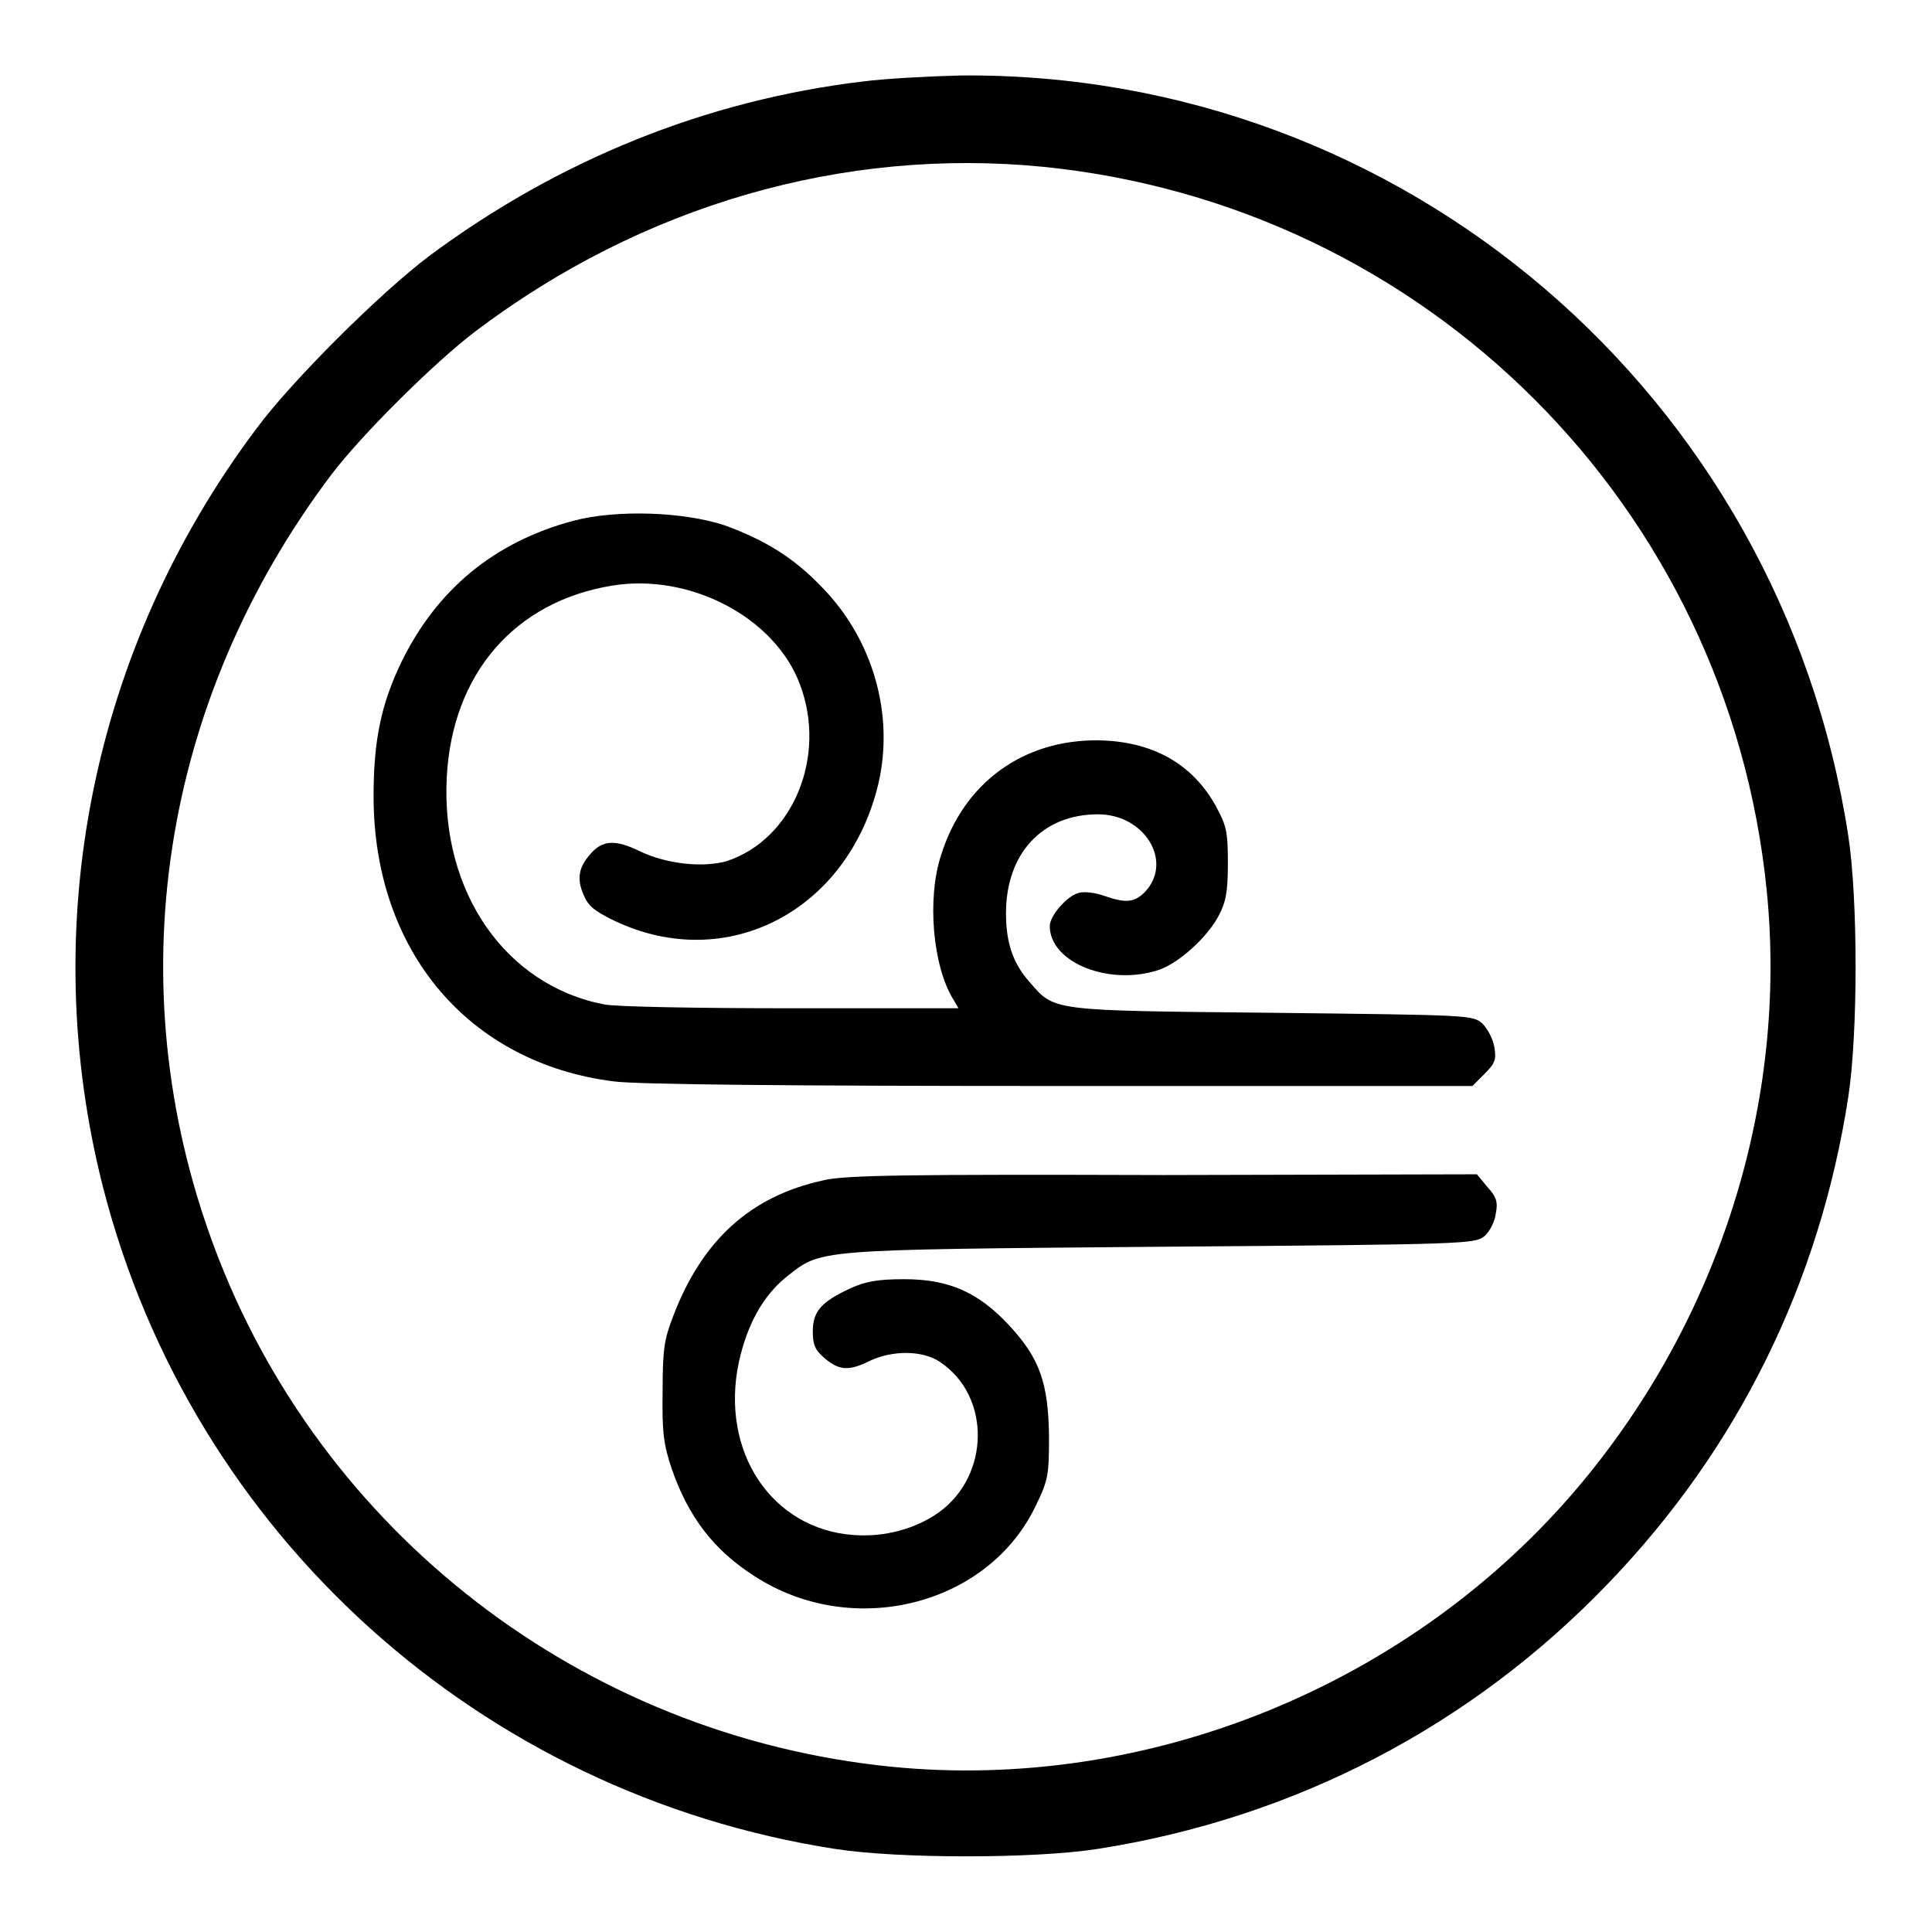
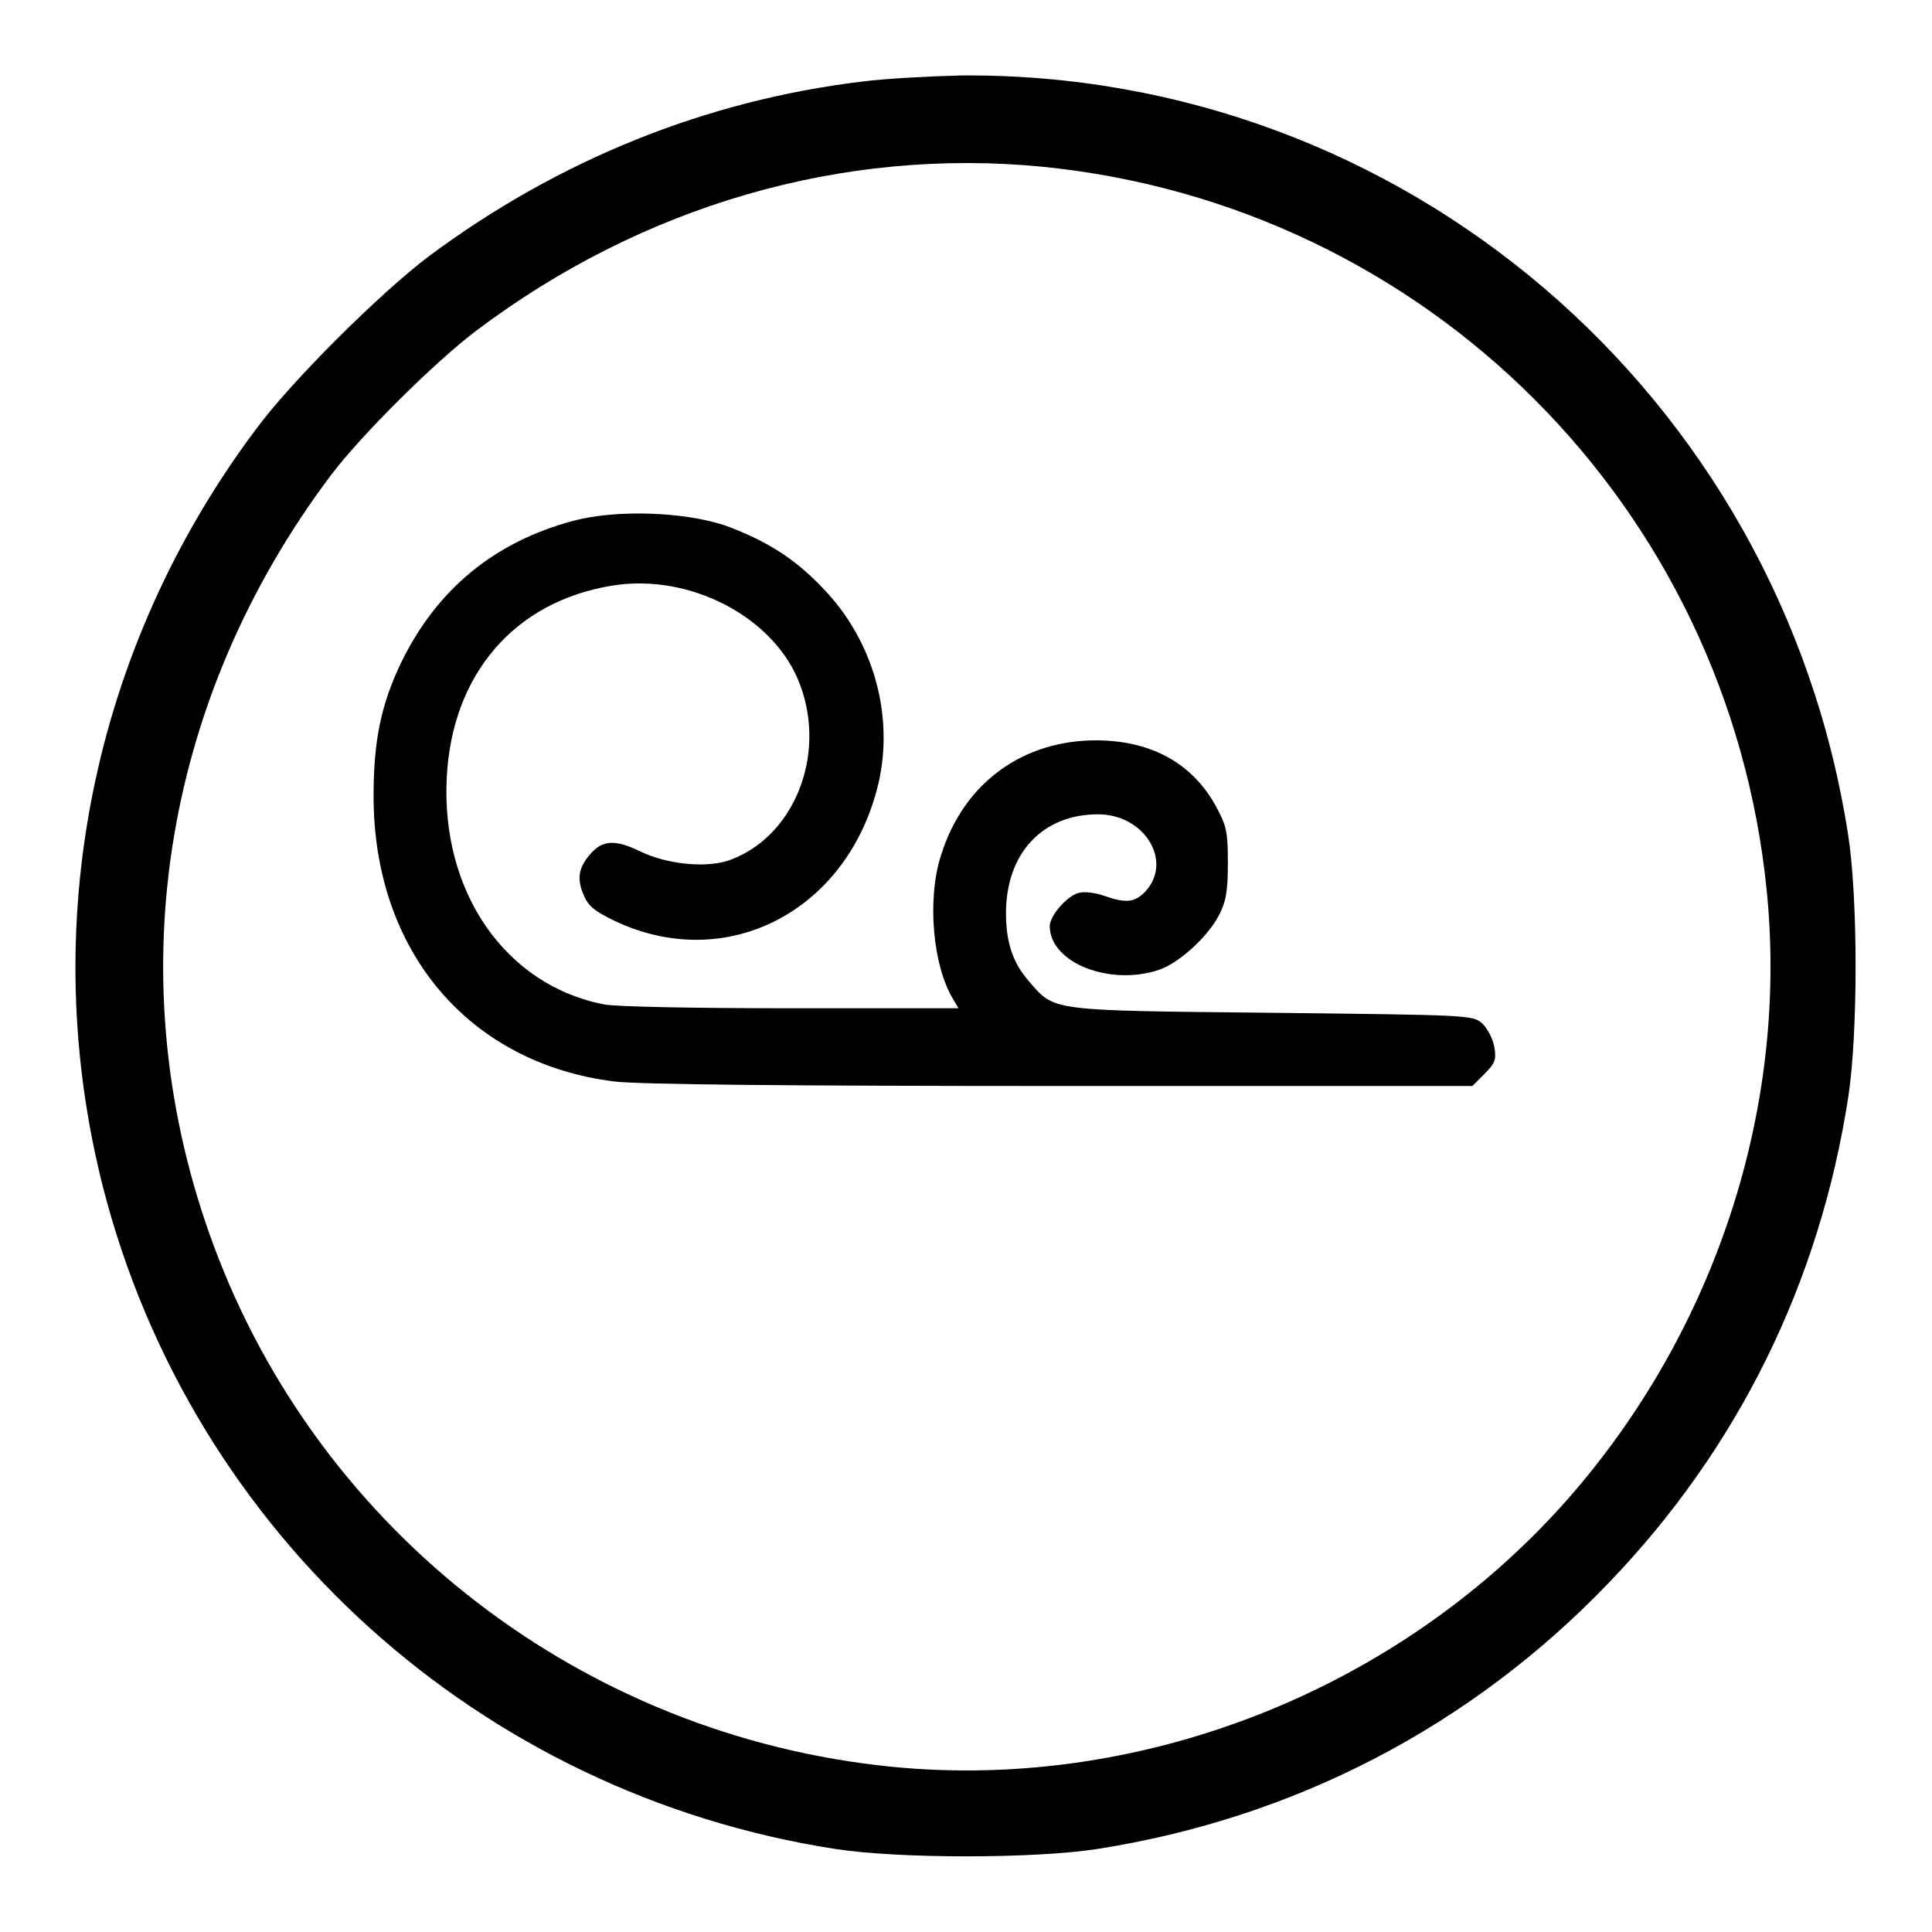
<svg xmlns="http://www.w3.org/2000/svg" version="1.1" x="0px" y="0px" viewBox="0 0 256 256" enable-background="new 0 0 256 256" xml:space="preserve">
  <g>
    <g>
      <g>
        <path fill="#000000" d="M114.3,10.8C93.5,13.3,74,21.2,56.9,33.9c-6.4,4.8-18.3,16.6-23,23C12.1,86,4.8,122.8,13.7,157.5c11.8,45.8,49.9,80.2,97,87.5c8.4,1.3,26.3,1.3,34.7,0c26.2-4.1,49.6-16.3,67.8-35.3c17.1-17.8,27.9-39.7,31.7-64.3c1.3-8.4,1.3-26.3,0-34.7C235.9,52.3,185.9,9.5,127.3,10C123.3,10.1,117.4,10.4,114.3,10.8z M138.2,22.1c50.8,5.1,90.8,45,95.9,95.9c2.8,27.9-6.2,56.6-24.7,78.7c-22.2,26.5-57.2,40.8-91.3,37.4c-40.8-4.1-75.7-31-89.8-69.1c-12.8-34.5-7-72.1,15.6-102.1C48,57.5,57.6,48,63,43.9C85.1,27.2,111.7,19.5,138.2,22.1z" />
        <path fill="#000000" d="M76,69c-10.5,2.8-18.1,9.1-22.8,18.7c-2.7,5.6-3.7,10.4-3.7,17.8c0,20.5,12.6,35.4,31.9,37.8c3.2,0.4,22.8,0.6,59.2,0.6h54.5l1.6-1.6c1.4-1.4,1.6-1.9,1.3-3.6c-0.2-1.1-0.9-2.4-1.6-3.1c-1.3-1.1-1.7-1.1-27.8-1.4c-29.6-0.3-28.8-0.2-32.2-4.1c-2.2-2.5-3.1-5.2-3.1-9.1c0-7.9,4.8-13.1,12.2-13.1c6.2,0,10,6.3,6.2,10.3c-1.4,1.4-2.5,1.5-5.4,0.5c-1.1-0.4-2.6-0.6-3.3-0.4c-1.5,0.3-3.9,3-3.9,4.4c0,4.9,8,8,14.5,5.8c2.6-0.9,6.4-4.3,7.9-7.2c0.9-1.7,1.2-3,1.2-6.9c0-4.3-0.2-5-1.6-7.6c-3.1-5.6-8.4-8.6-15.6-8.7c-9.9-0.1-17.8,5.6-20.8,15.2c-1.9,5.8-1.1,14.7,1.6,19.1l0.7,1.2h-22c-12.8,0-23.3-0.2-24.9-0.5c-13.1-2.5-21.7-14.9-20.9-30.1c0.7-13.7,9-23.3,21.9-25.4c10.3-1.7,21.6,4.2,24.9,13.1c3.6,9.5-0.9,20.5-9.7,23.4c-3.1,0.9-8,0.4-11.5-1.3c-3.3-1.6-5-1.5-6.6,0.4c-1.5,1.7-1.8,3.2-0.9,5.3c0.6,1.5,1.4,2.2,4.1,3.5c14.9,7.1,31-1.3,35-18.2c2.1-9.1-0.7-19-7.4-25.9c-3.7-3.9-7.5-6.3-13-8.3C90.5,67.8,81.7,67.5,76,69z" />
-         <path fill="#000000" d="M109.1,156.4c-9.7,2.1-16.1,8-19.9,18c-1.2,3.1-1.4,4.4-1.4,10.1c-0.1,5.5,0.2,7.1,1.2,10.1c2.2,6.4,5.6,10.8,10.9,14.2c13,8.5,31.1,4,37.4-9.4c1.6-3.3,1.7-4,1.7-9.1c-0.1-7-1.2-10.3-5.3-14.7c-4.1-4.4-8-6.1-13.9-6.1c-3.5,0-5.1,0.3-7.1,1.2c-3.9,1.8-5,3.1-5,5.7c0,1.8,0.3,2.5,1.6,3.6c1.9,1.6,3.2,1.7,6,0.3c3-1.4,7-1.4,9.3,0.2c6.7,4.5,6.6,15-0.2,19.9c-3.1,2.2-7.2,3.3-11.3,3c-10.9-0.8-17.7-11.1-15.2-22.9c1.1-5,3.2-8.8,6.3-11.3c4.7-3.7,3.3-3.6,49.6-4c41.1-0.3,41.6-0.4,42.9-1.4c0.7-0.6,1.4-2,1.5-3c0.3-1.5,0.1-2.2-1.1-3.5l-1.4-1.7l-41.5,0.1C120.5,155.6,111.9,155.7,109.1,156.4z" />
      </g>
    </g>
  </g>
</svg>